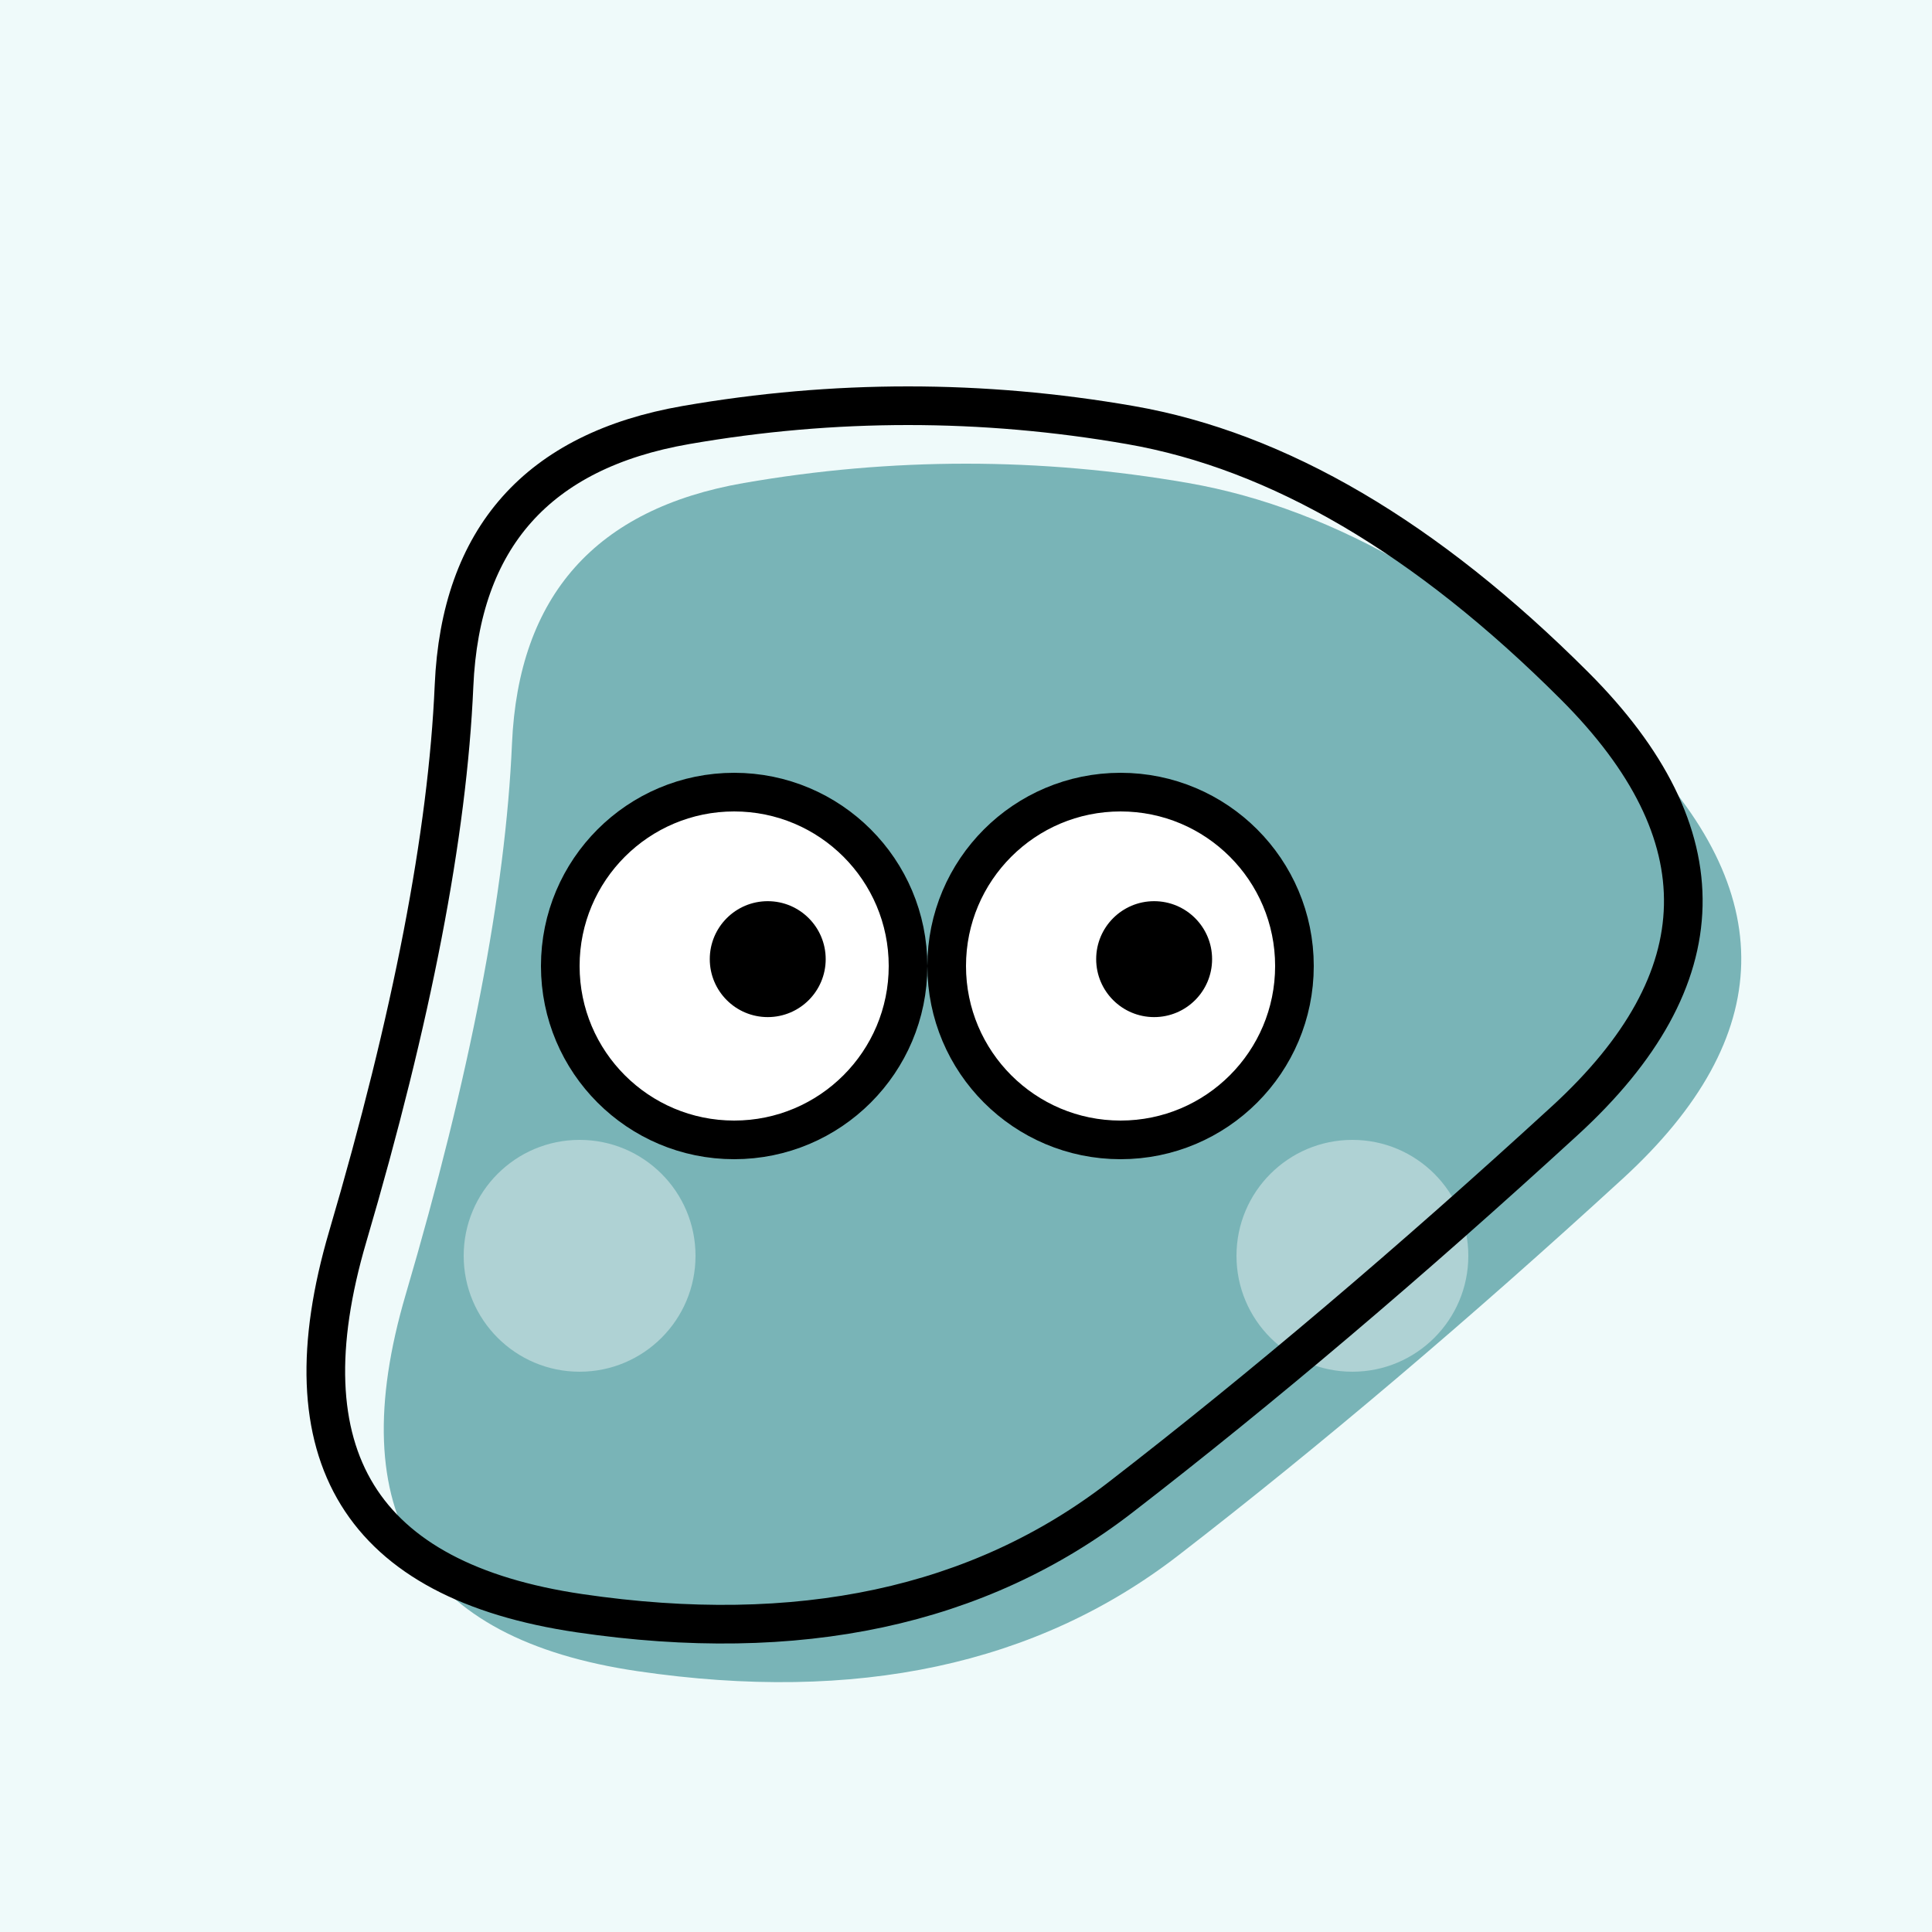
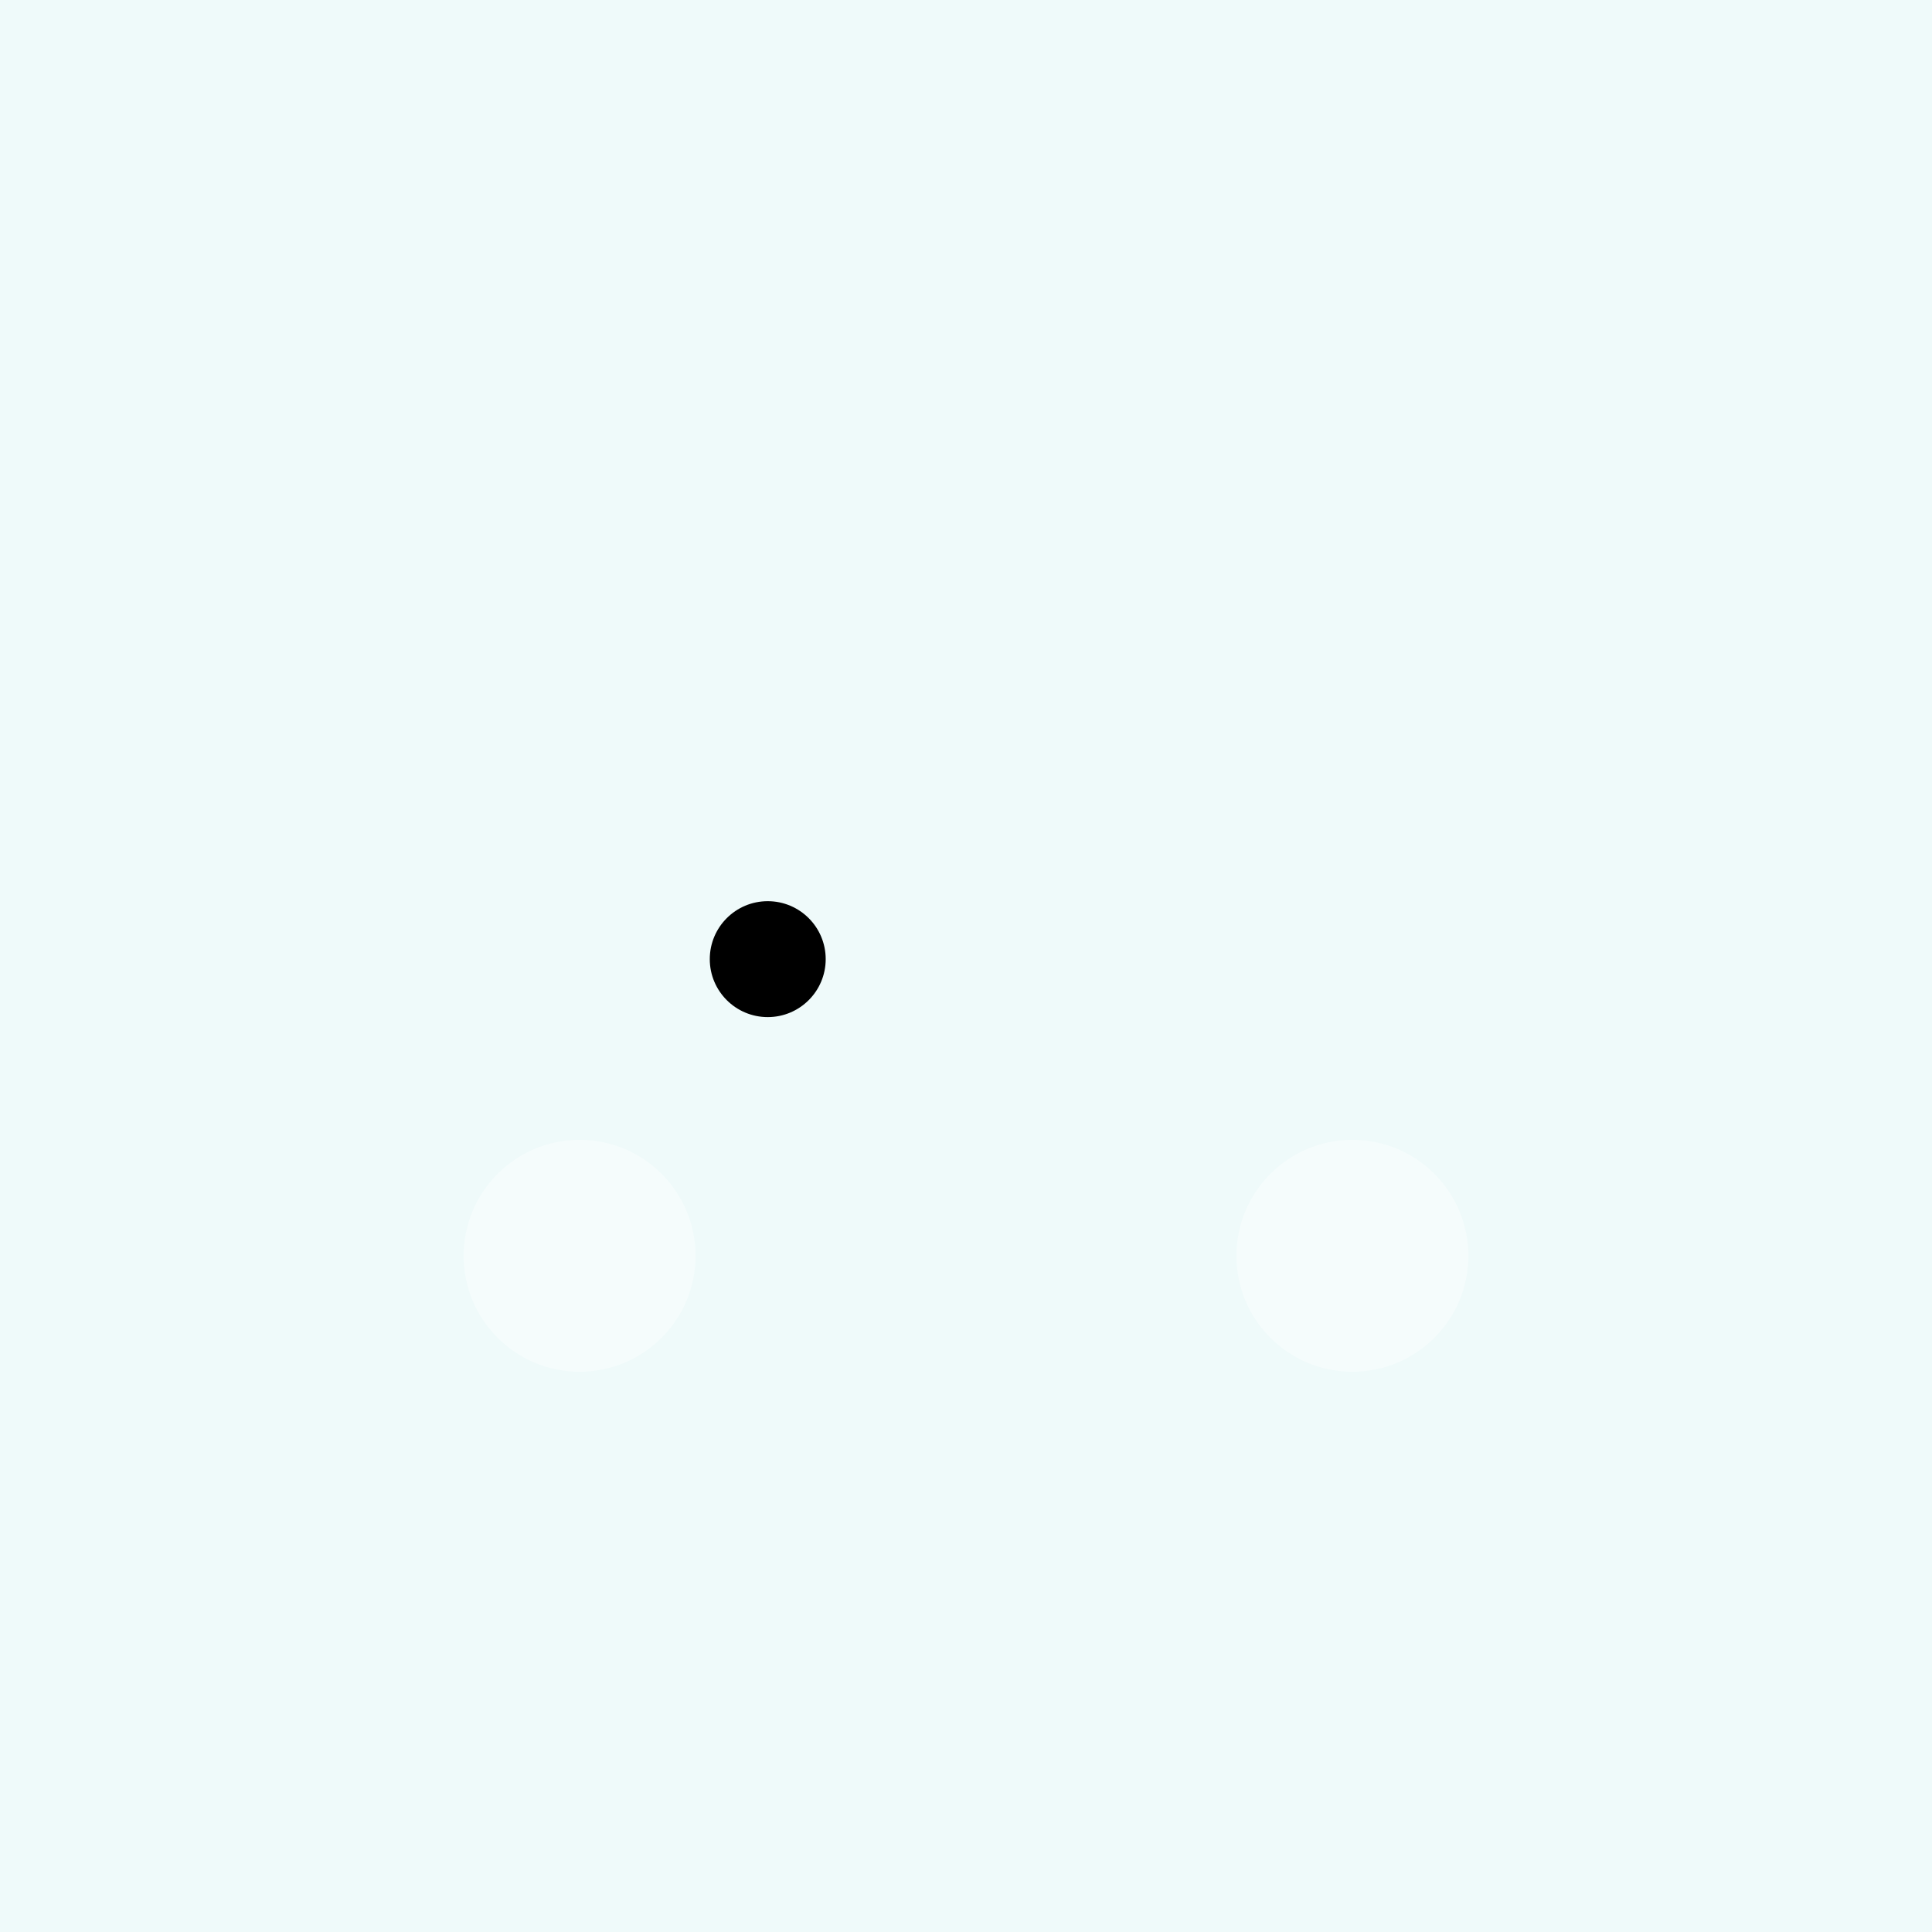
<svg xmlns="http://www.w3.org/2000/svg" viewBox="0 0 100 100" width="100%" height="100%">
  <rect x="0" y="0" width="100%" height="100%" fill="#EFFAFA" />
-   <path stroke="transparent" stroke-width="0" fill="#79B4B7" d="M84.0,61.0Q72,72,61.0,80.5Q50,89,33.0,86.5Q16,84,21.0,67.0Q26,50,26.5,38.5Q27,27,38.5,25.0Q50,23,61.5,25.0Q73,27,84.5,38.5Q96,50,84.0,61.0Z" />
  <g>
    <circle transform="translate(70, 65)" cx="0" cy="0" r="6" fill="rgba(255,255,255,0.4)" />
    <circle transform="translate(30, 65)" cx="0" cy="0" r="6" fill="rgba(255,255,255,0.4)" />
  </g>
-   <path transform="translate(-3, -3)" stroke="#000" stroke-width="2" fill="none" d="M84.0,61.0Q72,72,61.0,80.5Q50,89,33.0,86.5Q16,84,21.0,67.0Q26,50,26.5,38.5Q27,27,38.5,25.0Q50,23,61.5,25.0Q73,27,84.5,38.5Q96,50,84.0,61.0Z" />
  <g>
    <g transform="translate(38, 50)">
-       <circle cx="0" cy="0" r="9" stroke="#000" stroke-width="2" fill="#fff" />
      <circle cx="1.738" cy="-0.355" r="3" fill="#000" />
    </g>
    <g transform="translate(58, 50)">
-       <circle cx="0" cy="0" r="9" stroke="#000" stroke-width="2" fill="#fff" />
-       <circle cx="1.738" cy="-0.355" r="3" fill="#000" />
-     </g>
+       </g>
  </g>
</svg>